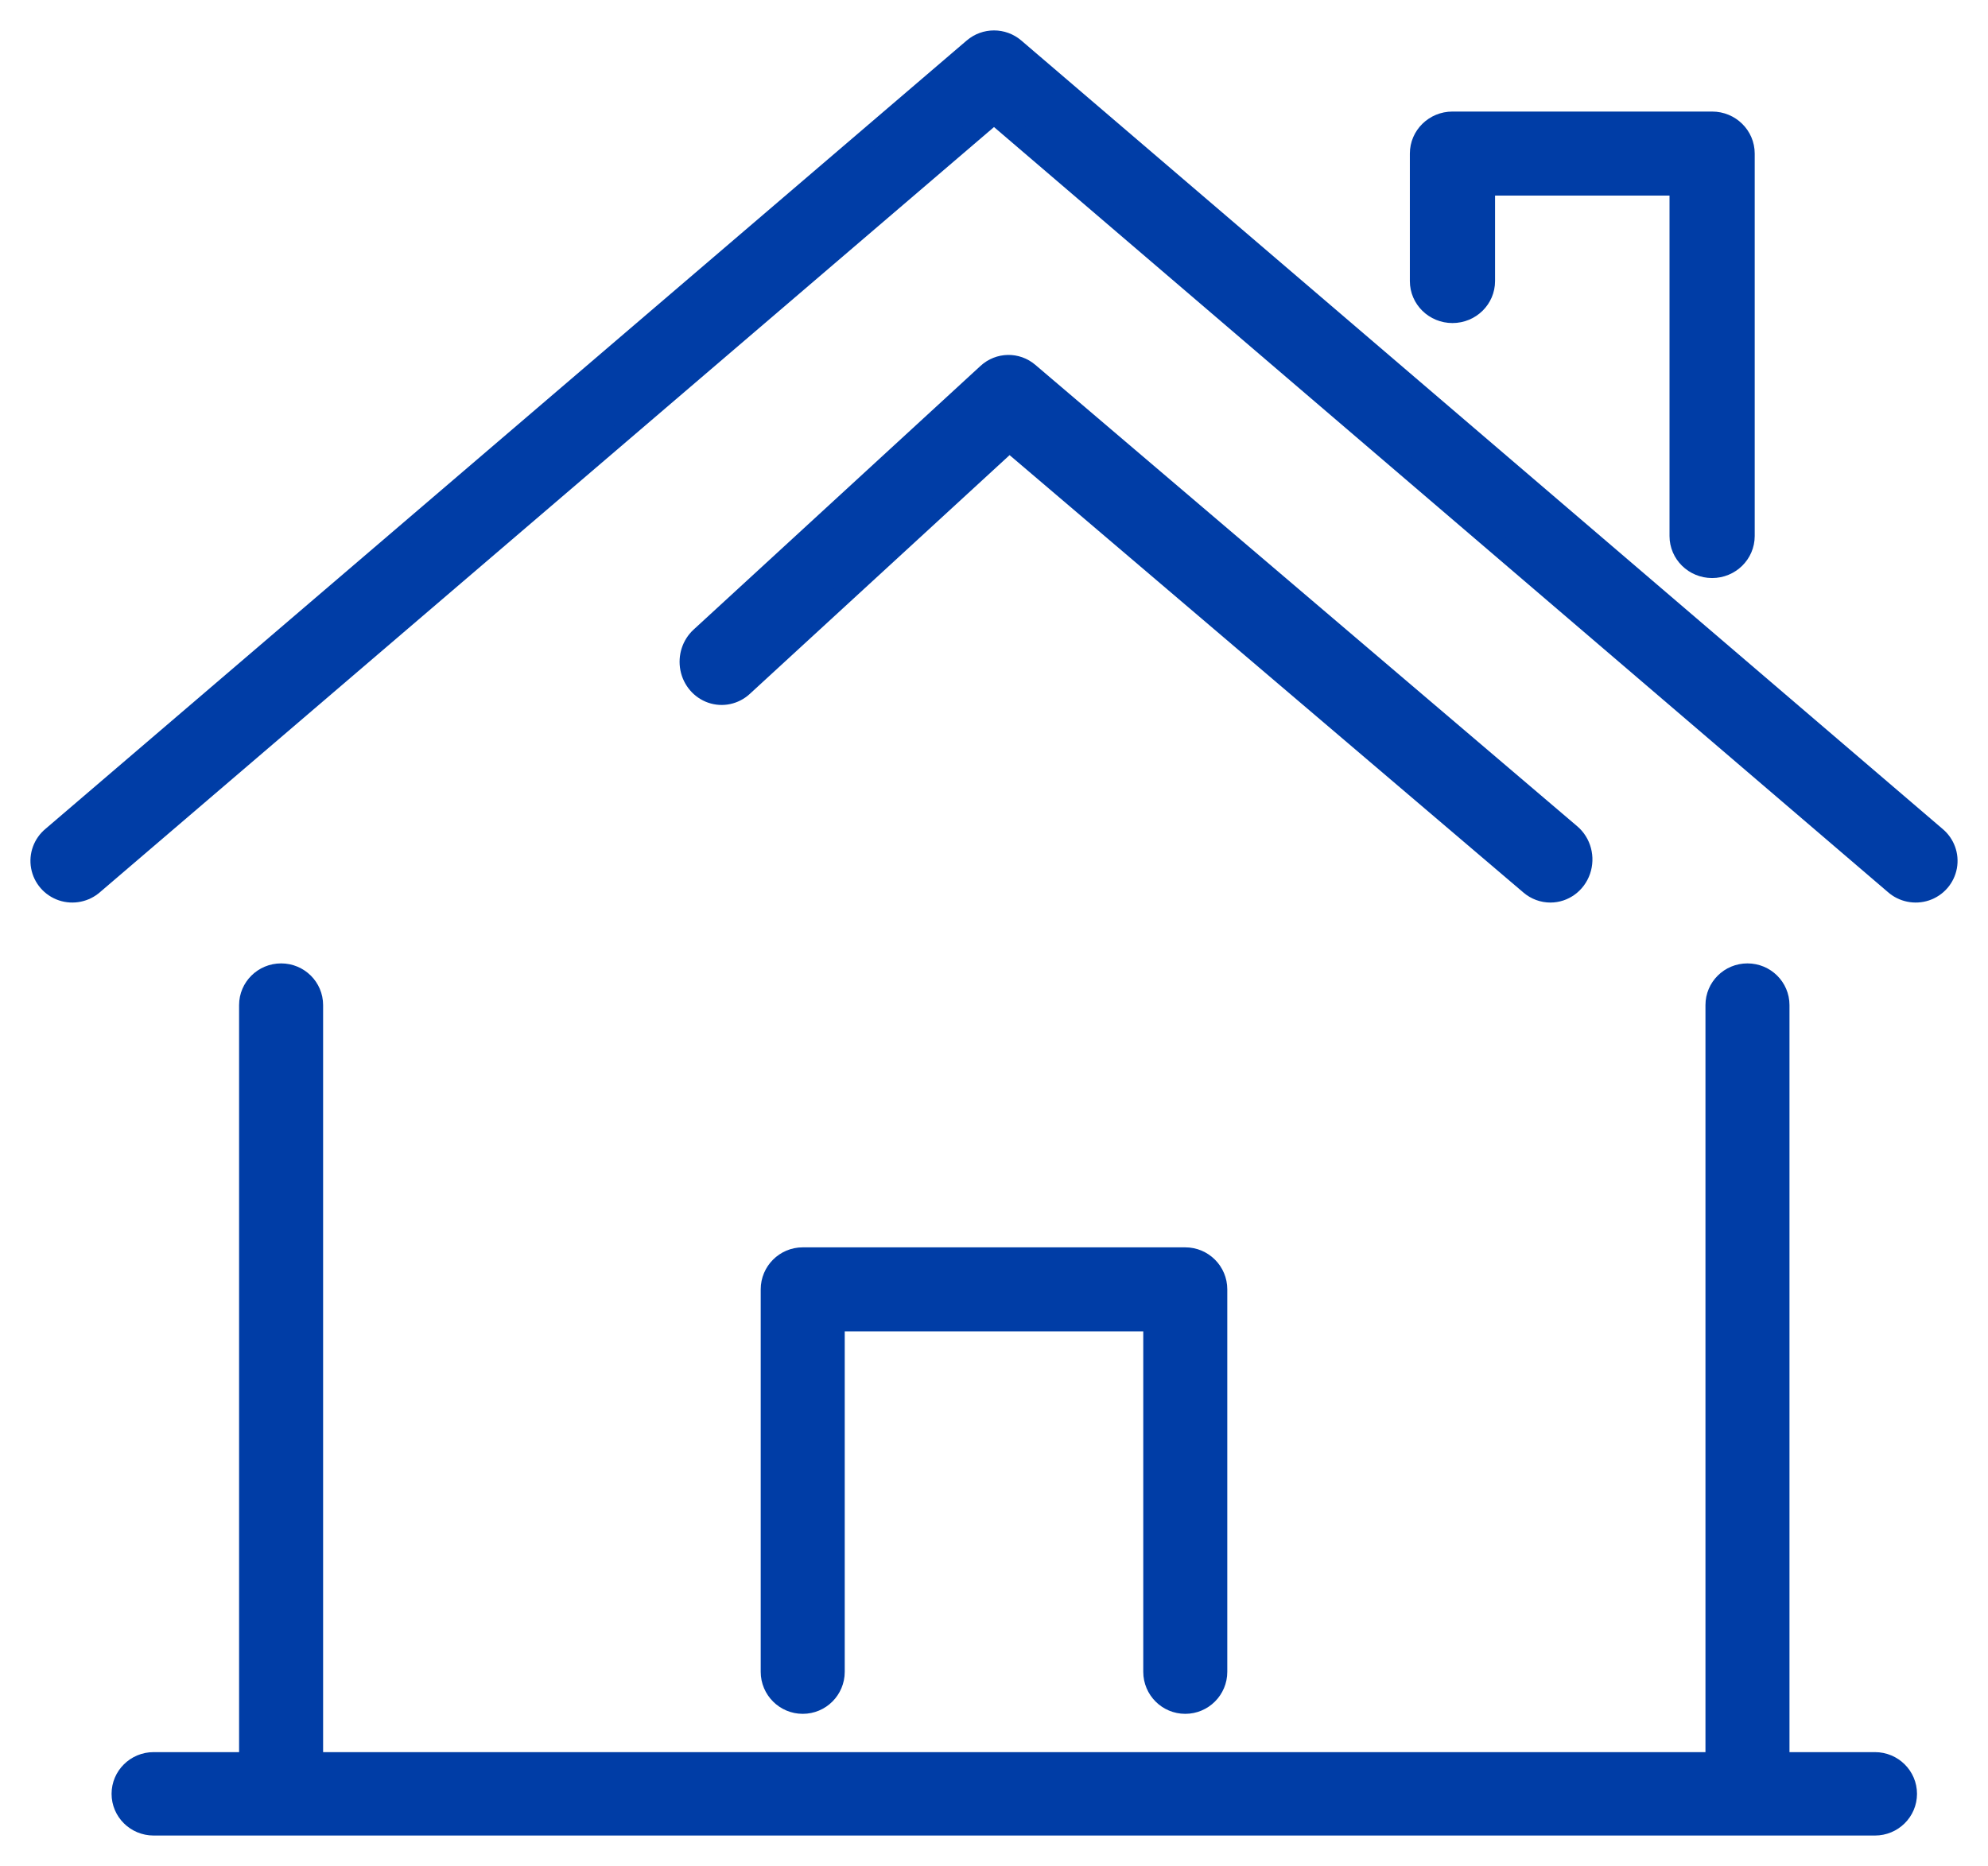
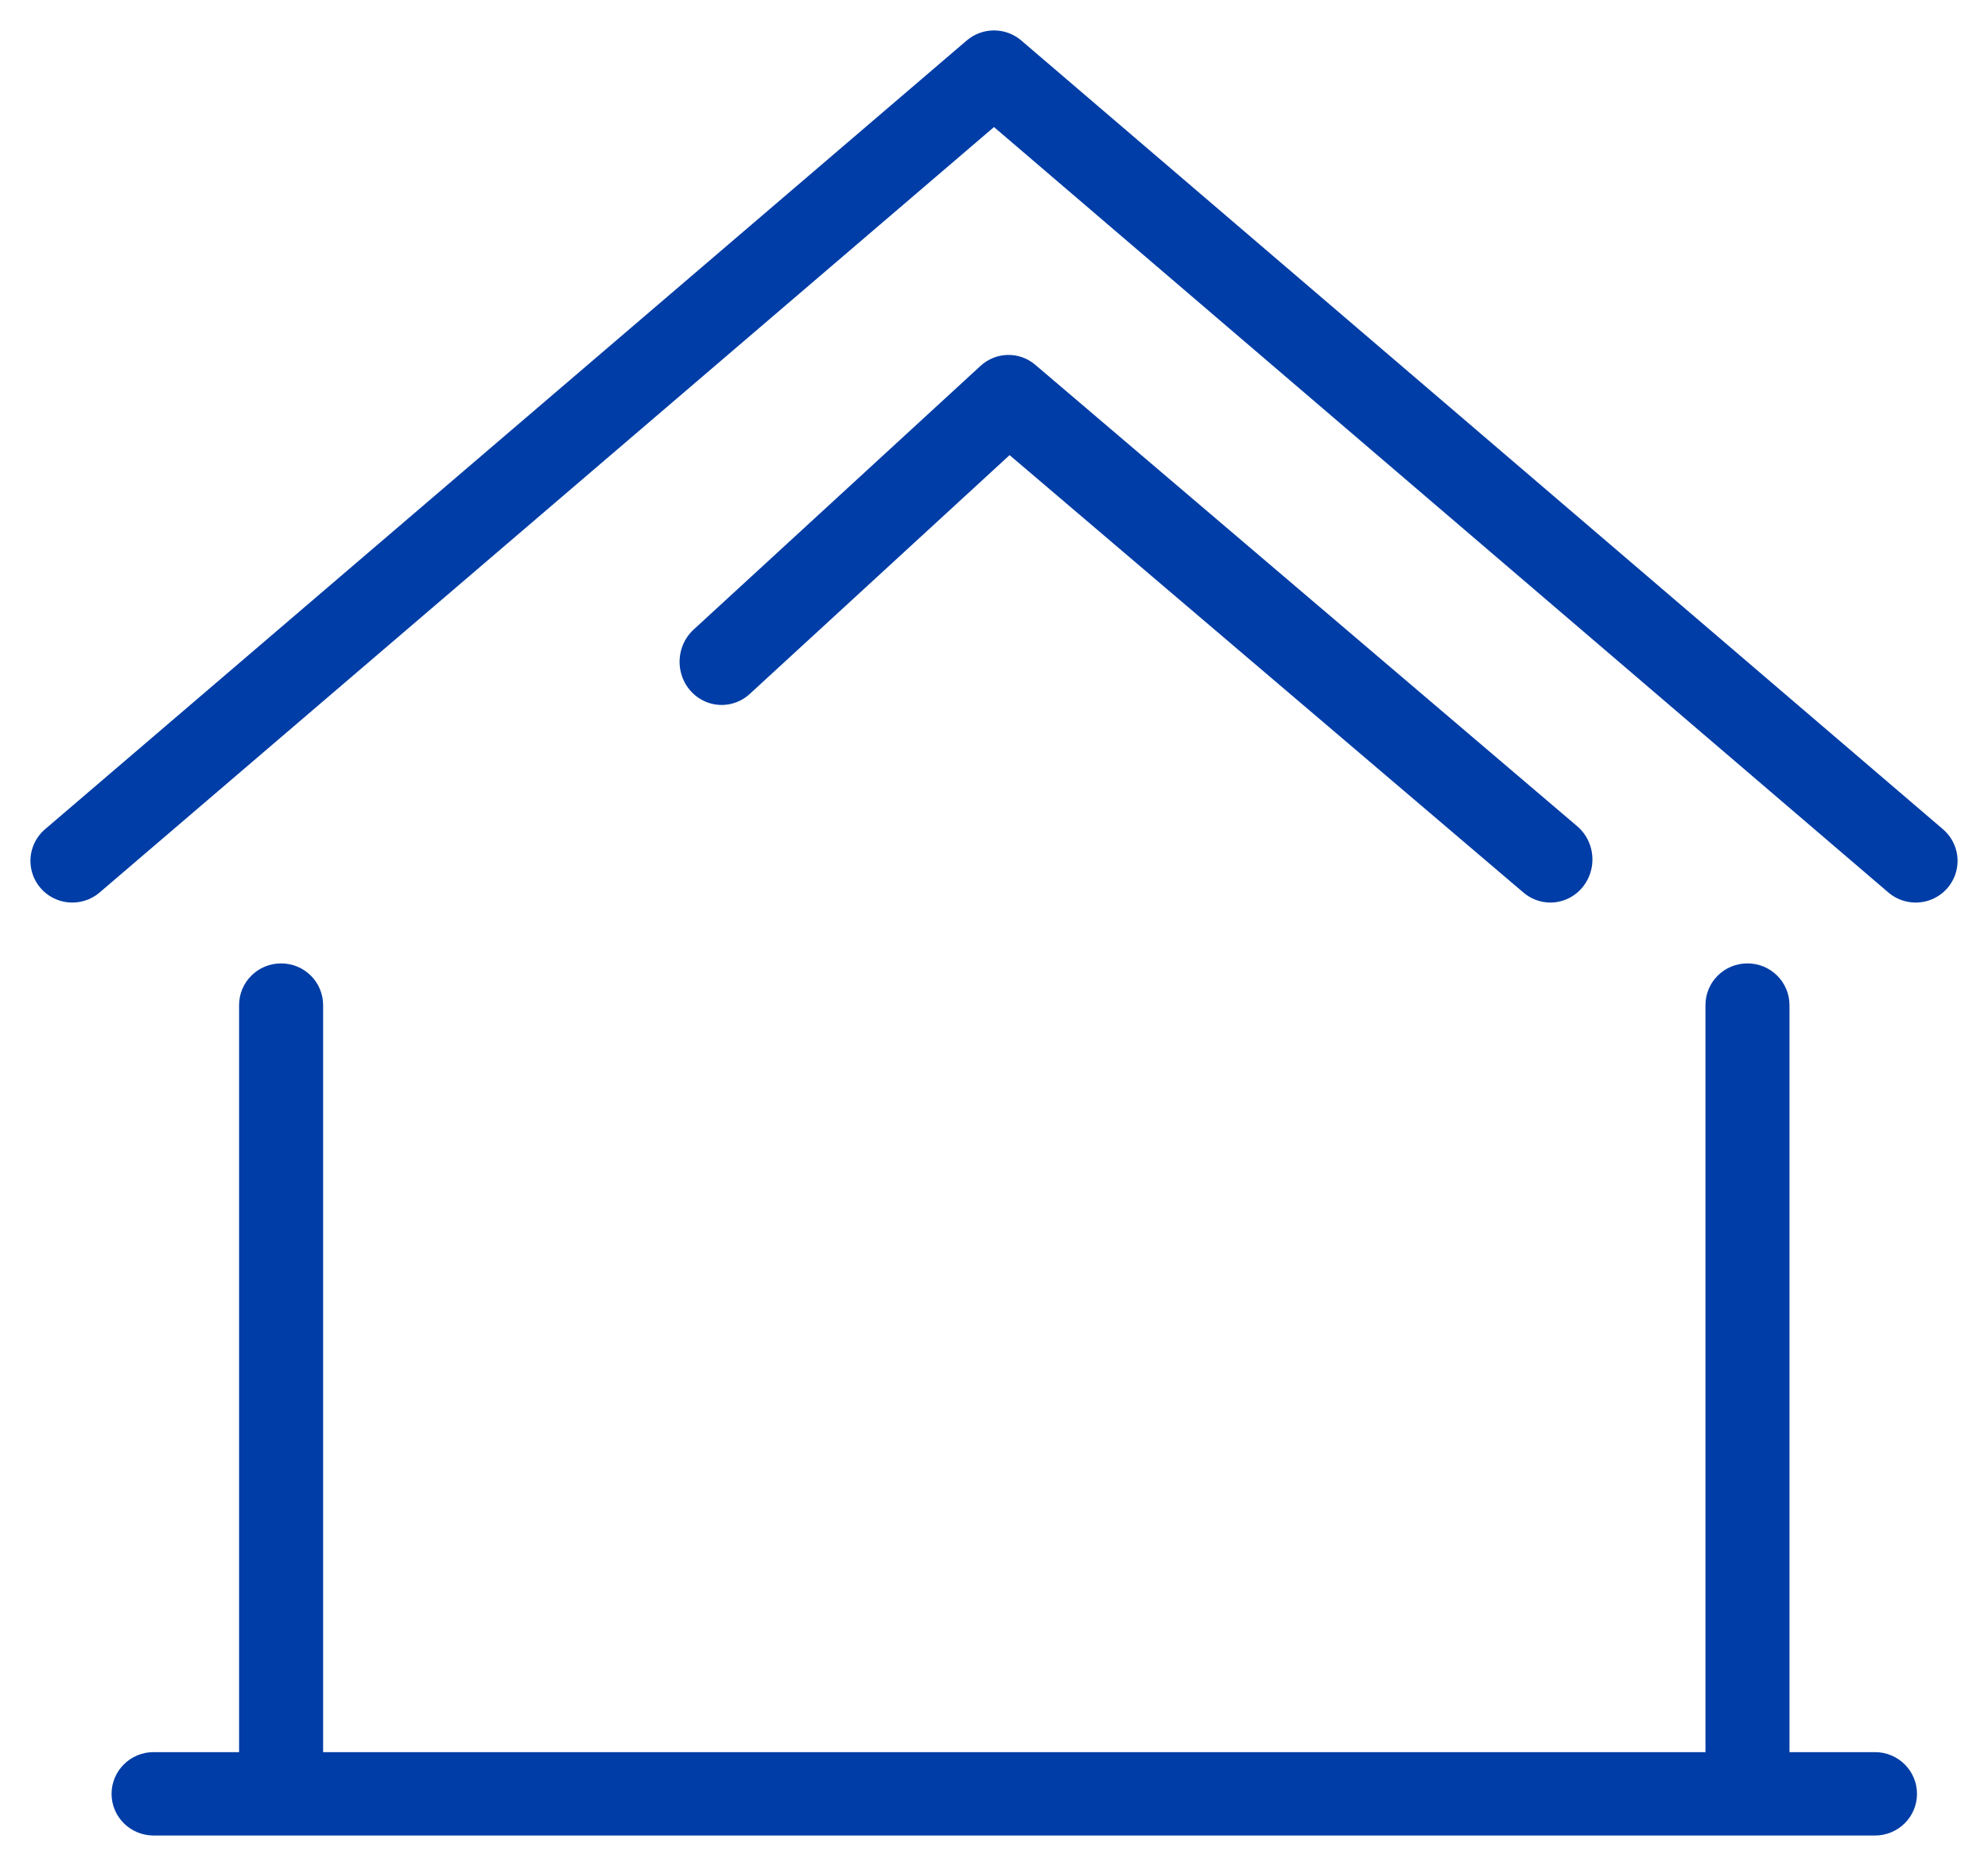
<svg xmlns="http://www.w3.org/2000/svg" width="49px" height="46px" viewBox="0 0 49 46" version="1.1">
  <title>8-Property</title>
  <g id="Final-Images" stroke="none" stroke-width="1" fill="none" fill-rule="evenodd">
    <g id="Card-Copy-6" transform="translate(-29, -49)" fill="#003DA6" fill-rule="nonzero" stroke="#003DA6" stroke-width="0.5">
      <g id="8-Property" transform="translate(30, 50)">
        <path d="M46.715,19.622 L24.011,0.189 C23.717,-0.063 23.283,-0.063 22.989,0.189 L0.285,19.622 C0.066,19.802 -0.038,20.085 0.013,20.362 C0.064,20.64 0.262,20.868 0.531,20.959 C0.8,21.049 1.097,20.988 1.308,20.799 L23.5,1.803 L45.692,20.799 C45.903,20.988 46.2,21.049 46.469,20.959 C46.738,20.868 46.936,20.64 46.987,20.362 C47.038,20.085 46.934,19.802 46.715,19.622 Z" id="Path" />
-         <path d="M34.8,6.714 C35.242,6.714 35.6,6.363 35.6,5.929 L35.6,3.571 L40.4,3.571 L40.4,12.214 C40.4,12.648 40.758,13 41.2,13 C41.642,13 42,12.648 42,12.214 L42,2.786 C42,2.352 41.642,2 41.2,2 L34.8,2 C34.358,2 34,2.352 34,2.786 L34,5.929 C34,6.363 34.358,6.714 34.8,6.714 Z" id="Path" />
-         <path d="M28.214,41 C28.648,41 29,40.648 29,40.214 L29,30.786 C29,30.352 28.648,30 28.214,30 L18.786,30 C18.352,30 18,30.352 18,30.786 L18,40.214 C18,40.648 18.352,41 18.786,41 C19.22,41 19.571,40.648 19.571,40.214 L19.571,31.571 L27.429,31.571 L27.429,40.214 C27.429,40.648 27.78,41 28.214,41 Z" id="Path" />
        <path d="M45.214,42.444 L42.857,42.444 L42.857,23.778 C42.857,23.348 42.505,23 42.071,23 C41.637,23 41.286,23.348 41.286,23.778 L41.286,42.444 L6.714,42.444 L6.714,23.778 C6.714,23.348 6.363,23 5.929,23 C5.495,23 5.143,23.348 5.143,23.778 L5.143,42.444 L2.786,42.444 C2.352,42.444 2,42.793 2,43.222 C2,43.652 2.352,44 2.786,44 L45.214,44 C45.648,44 46,43.652 46,43.222 C46,42.793 45.648,42.444 45.214,42.444 Z" id="Path" />
        <path d="M37.214,21 C37.546,21 37.842,20.785 37.954,20.462 C38.066,20.139 37.97,19.778 37.714,19.56 L24.357,8.185 C24.059,7.931 23.625,7.939 23.336,8.205 L16.265,14.705 C16.055,14.898 15.96,15.192 16.016,15.477 C16.072,15.763 16.272,15.995 16.538,16.087 C16.805,16.179 17.099,16.117 17.31,15.924 L23.878,9.886 L36.714,20.815 C36.855,20.935 37.032,21 37.214,21 Z" id="Path" />
      </g>
    </g>
  </g>
</svg>